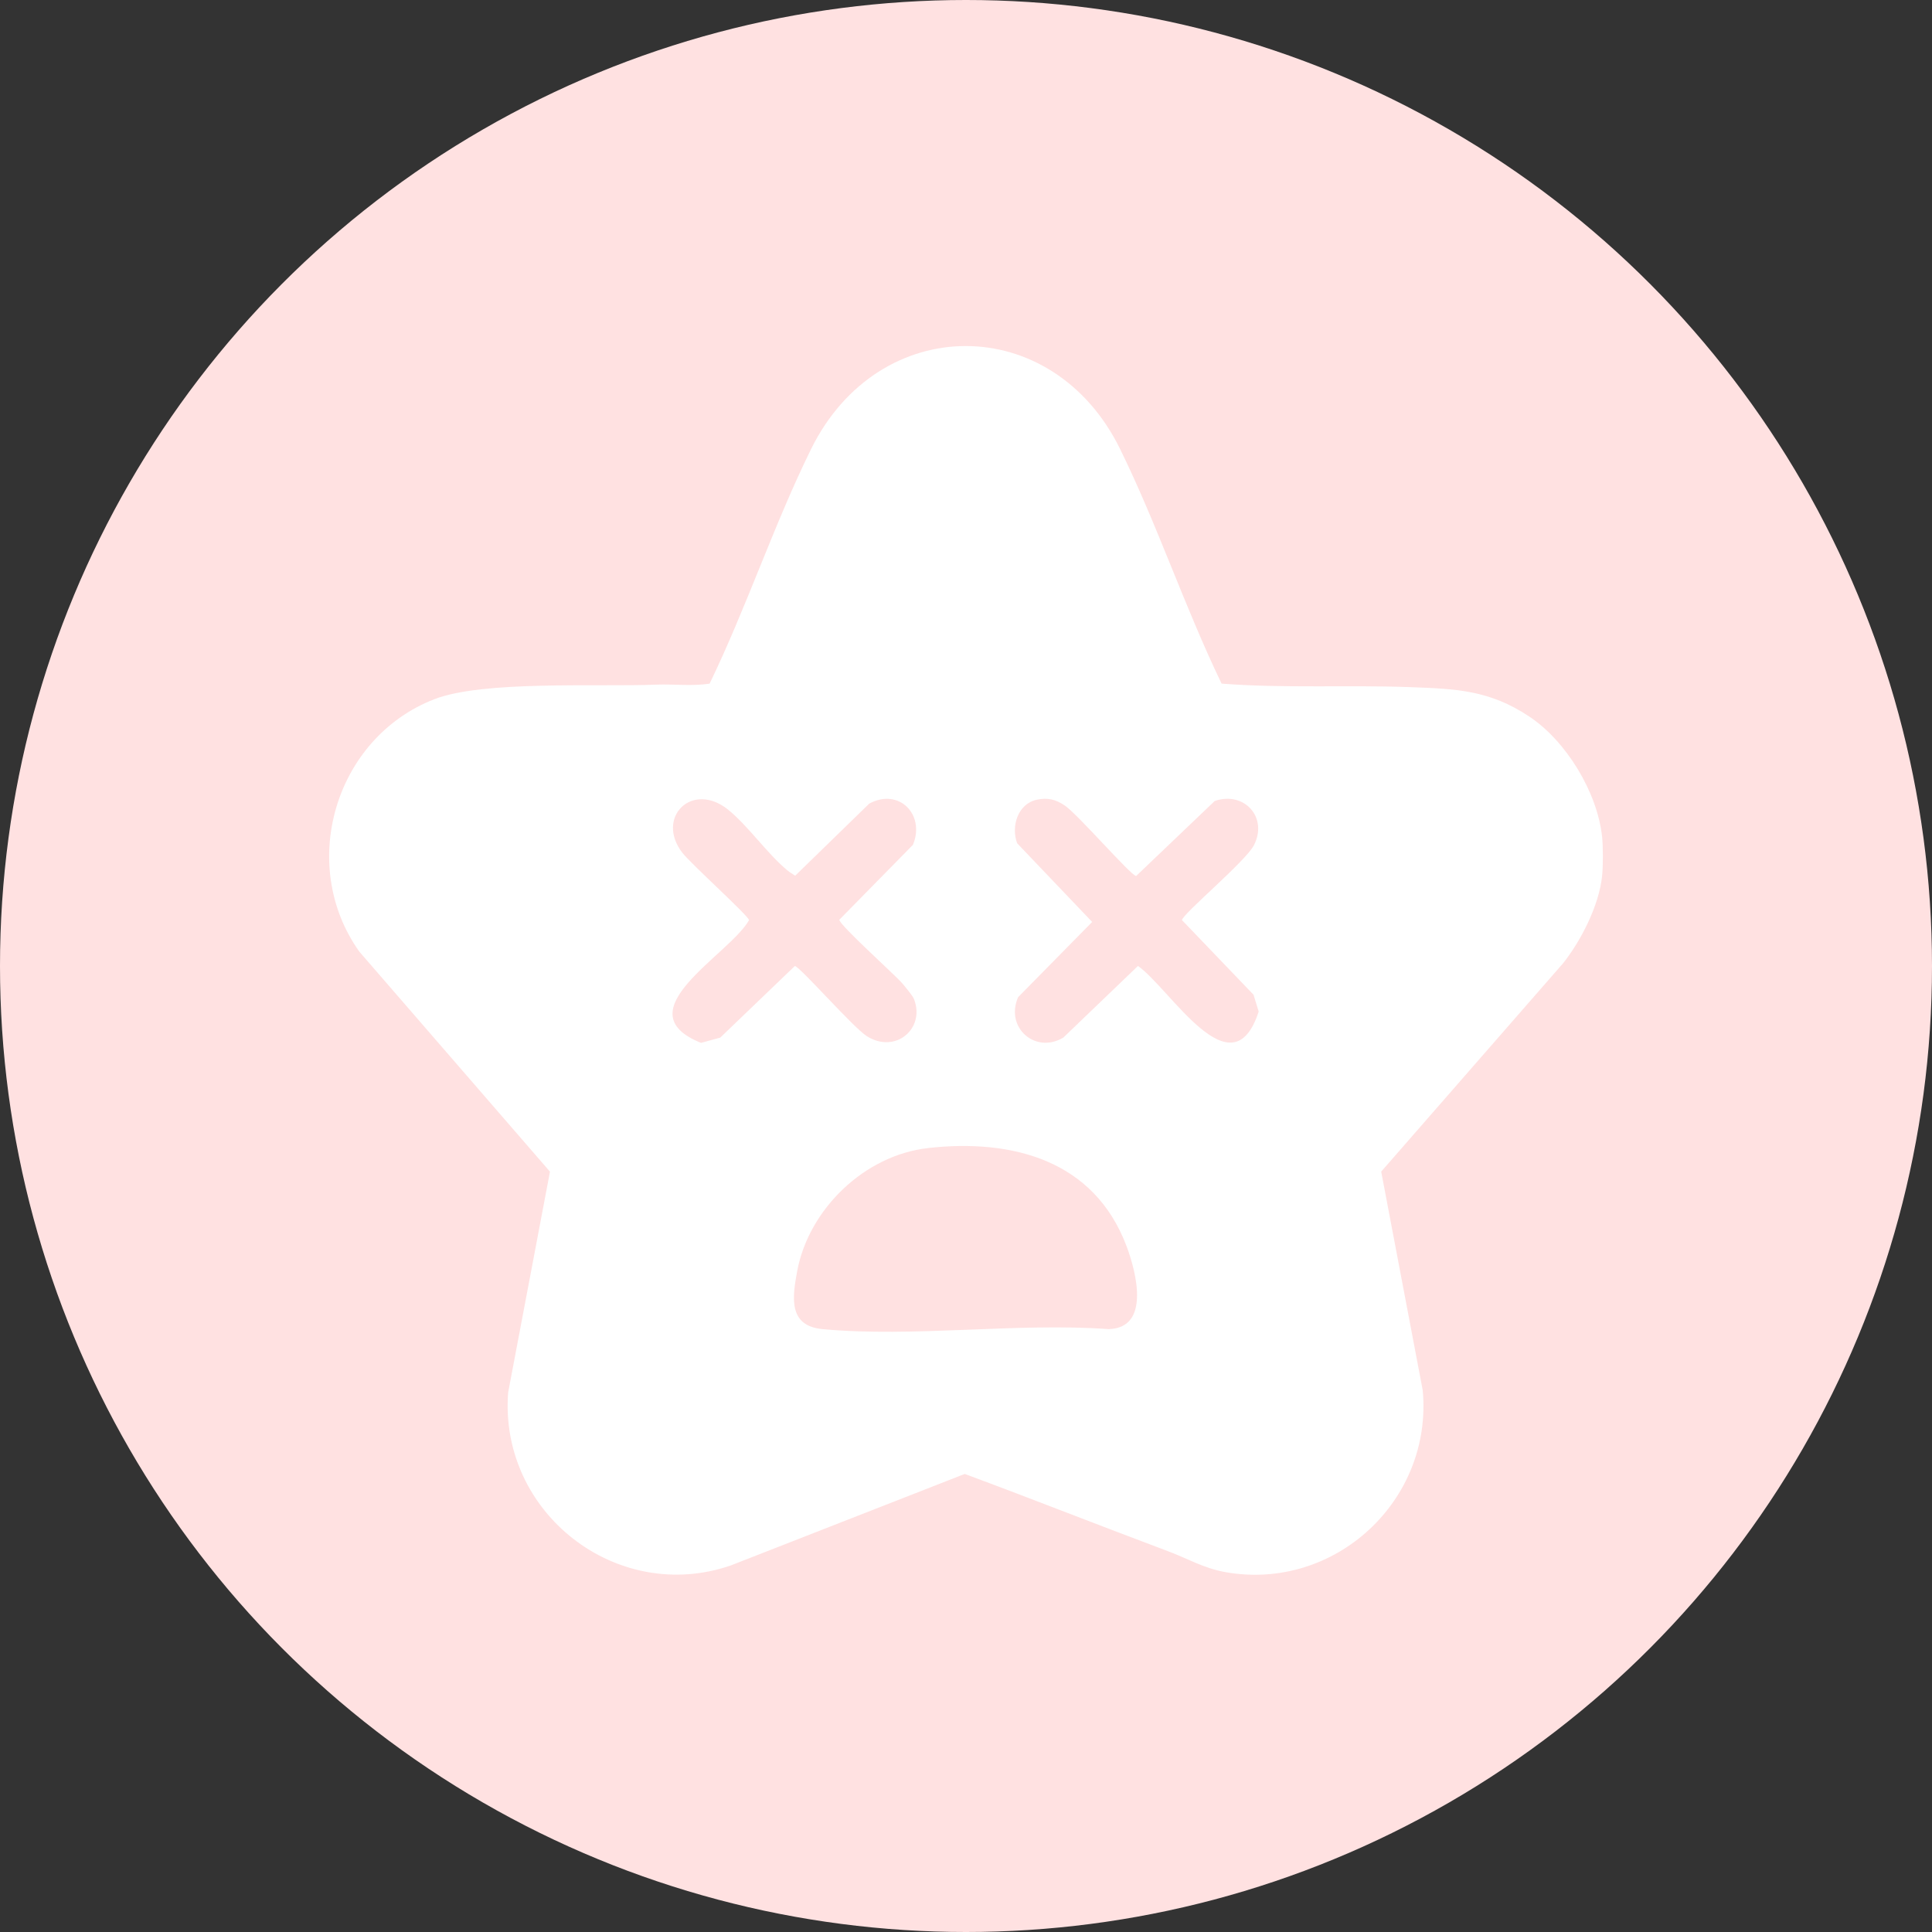
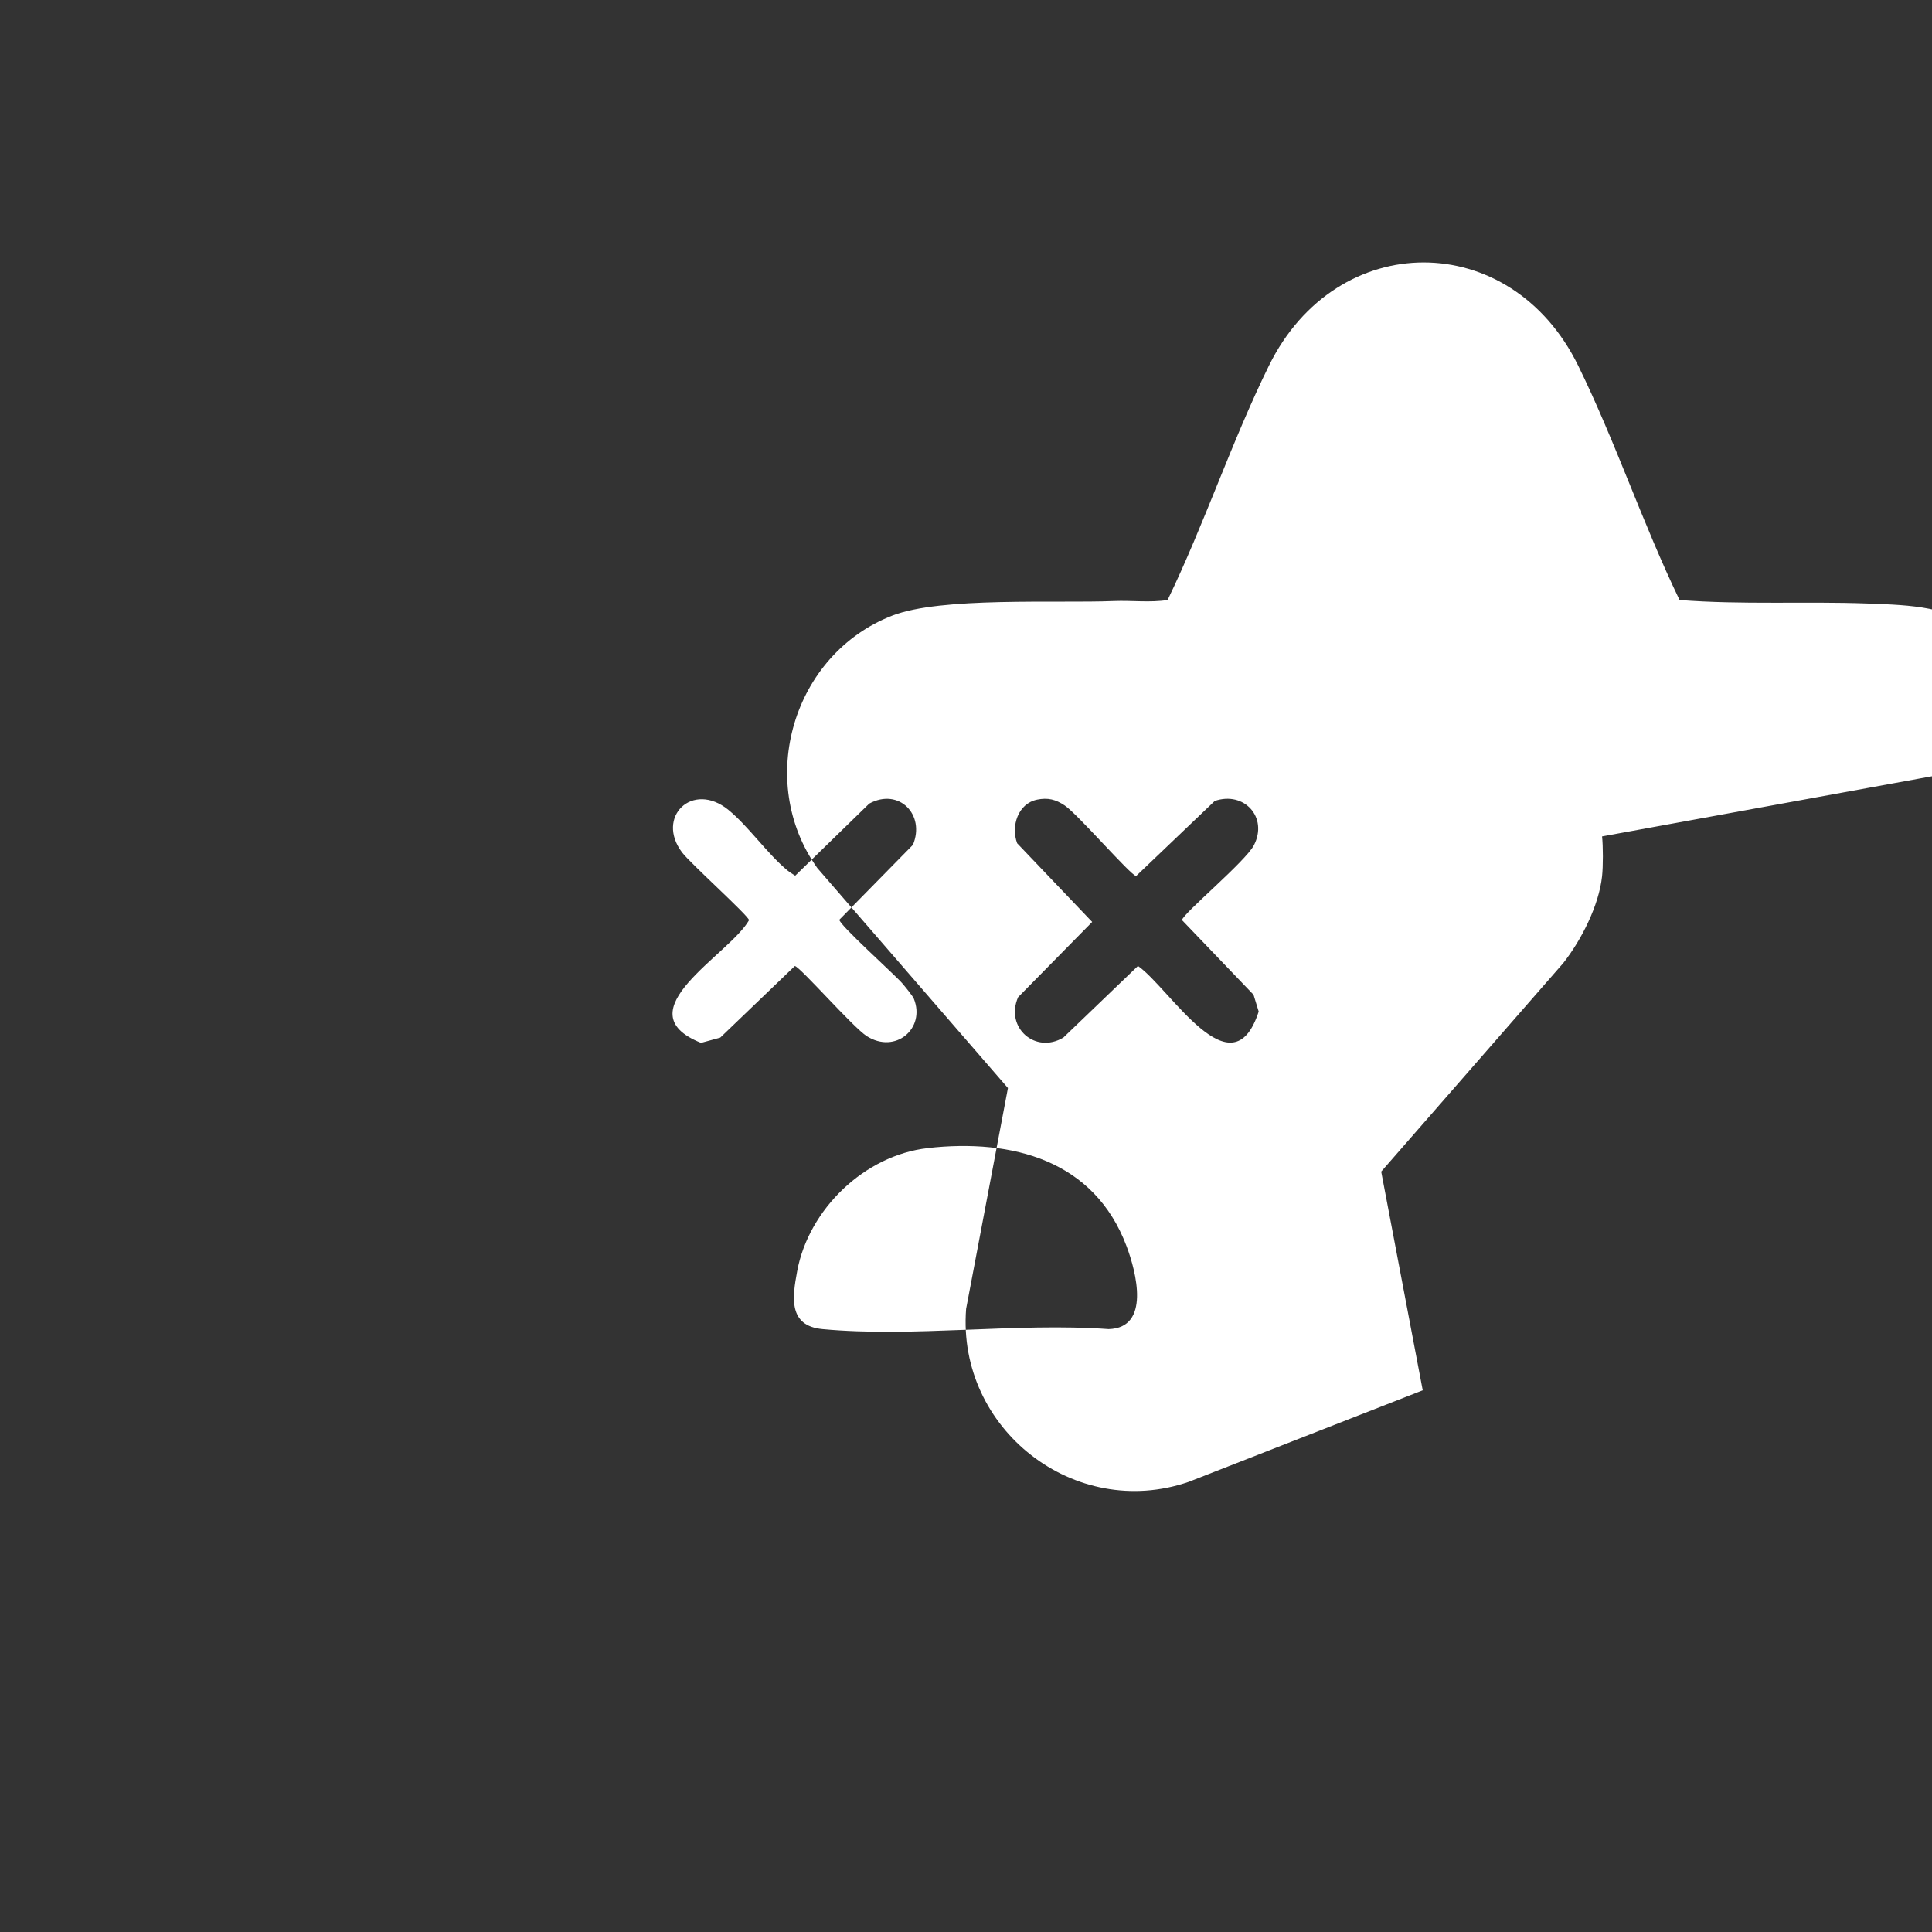
<svg xmlns="http://www.w3.org/2000/svg" id="Calque_1" viewBox="0 0 375 375">
  <rect x="0" y="0" width="375" height="375" fill="#333333" stroke="none" />
  <defs>
    <style>      .st0 {        fill: #ffe1e1;      }      .st1 {        fill: #fff;      }    </style>
  </defs>
-   <circle class="st0" cx="187.5" cy="187.5" r="187.5" />
-   <path class="st1" d="M310.96,162.35c.21,1.92.21,5.81,0,7.73-.61,5.69-4.03,12.4-7.53,16.85l-35.34,40.48,8.06,42.45c1.99,21.36-17.02,39-38.18,35.31-4.35-.76-7.4-2.64-11.33-4.11-13.15-4.92-26.22-10.09-39.38-14.97l-45.43,17.77c-22.1,7.6-44.98-10.22-43.2-33.57l8.12-42.87-36.99-42.69c-12.04-16.88-4.76-41.51,14.54-49.01,9.47-3.68,31.81-2.37,43.02-2.83,3.46-.14,6.98.34,10.42-.2,7.13-14.73,12.48-30.88,19.68-45.5,13.14-26.68,46.91-26.71,60.01,0,7.25,14.78,12.52,30.66,19.68,45.5,12.13.94,24.33.24,36.47.68,9.04.33,15.49.55,23.25,5.71,7.17,4.76,13.21,14.7,14.13,23.29ZM141.4,157.21c-7.01-5.7-14.21,1.41-8.99,8.27,1.63,2.14,12.82,12.21,12.98,13.12-3.82,6.77-24.59,17.7-9.32,23.82l3.73-1.02,14.48-13.9c1.03.18,11.31,11.92,13.94,13.6,5.59,3.57,11.47-1.49,9.16-7.24-.22-.55-1.77-2.44-2.28-3.03-1.43-1.65-12.31-11.41-12.18-12.31l14.28-14.54c2.44-5.87-2.73-11.12-8.48-8l-14.37,13.99c-.51-.33-1.05-.64-1.52-1.03-3.88-3.21-7.57-8.58-11.44-11.73ZM201.28,155.22c-3.7.76-5.09,5.15-3.85,8.46l14.56,15.27-14.38,14.61c-2.57,5.88,3.35,11.09,8.79,7.83l14.48-13.9c6.3,4.44,18.24,24.85,23.43,8.85l-1-3.26-13.89-14.49c.23-1.31,12.35-11.38,13.97-14.54,2.78-5.41-1.91-10.54-7.61-8.58l-15.26,14.57c-1.12-.2-11.37-12.04-13.85-13.69-1.77-1.18-3.26-1.57-5.41-1.13ZM180.07,222.85c-12.25,1.38-23.1,11.84-25.34,23.89-.96,5.15-1.72,10.62,4.92,11.24,17.58,1.65,37.68-1.28,55.53,0,8.18-.21,5.37-11.07,3.49-16.08-6.28-16.71-22.17-20.91-38.6-19.06Z" />
+   <path class="st1" d="M310.96,162.35c.21,1.92.21,5.81,0,7.73-.61,5.69-4.03,12.4-7.53,16.85l-35.34,40.48,8.06,42.45l-45.43,17.77c-22.1,7.6-44.98-10.22-43.2-33.57l8.12-42.87-36.99-42.69c-12.04-16.88-4.76-41.51,14.54-49.01,9.47-3.68,31.81-2.37,43.02-2.83,3.46-.14,6.98.34,10.42-.2,7.13-14.73,12.48-30.88,19.68-45.5,13.14-26.68,46.91-26.71,60.01,0,7.25,14.78,12.52,30.66,19.68,45.5,12.13.94,24.33.24,36.47.68,9.04.33,15.49.55,23.25,5.71,7.17,4.76,13.21,14.7,14.13,23.29ZM141.4,157.21c-7.01-5.7-14.21,1.41-8.99,8.27,1.63,2.14,12.82,12.21,12.98,13.12-3.82,6.77-24.59,17.7-9.32,23.82l3.73-1.02,14.48-13.9c1.03.18,11.31,11.92,13.94,13.6,5.59,3.57,11.47-1.49,9.16-7.24-.22-.55-1.77-2.44-2.28-3.03-1.43-1.65-12.31-11.41-12.18-12.31l14.28-14.54c2.44-5.87-2.73-11.12-8.48-8l-14.37,13.99c-.51-.33-1.05-.64-1.52-1.03-3.88-3.21-7.57-8.58-11.44-11.73ZM201.28,155.22c-3.7.76-5.09,5.15-3.85,8.46l14.56,15.27-14.38,14.61c-2.57,5.88,3.35,11.09,8.79,7.83l14.48-13.9c6.3,4.44,18.24,24.85,23.43,8.85l-1-3.26-13.89-14.49c.23-1.31,12.35-11.38,13.97-14.54,2.78-5.41-1.91-10.54-7.61-8.58l-15.26,14.57c-1.12-.2-11.37-12.04-13.85-13.69-1.77-1.18-3.26-1.57-5.41-1.13ZM180.07,222.85c-12.25,1.38-23.1,11.84-25.34,23.89-.96,5.15-1.72,10.62,4.92,11.24,17.58,1.65,37.68-1.28,55.53,0,8.18-.21,5.37-11.07,3.49-16.08-6.28-16.71-22.17-20.91-38.6-19.06Z" />
</svg>